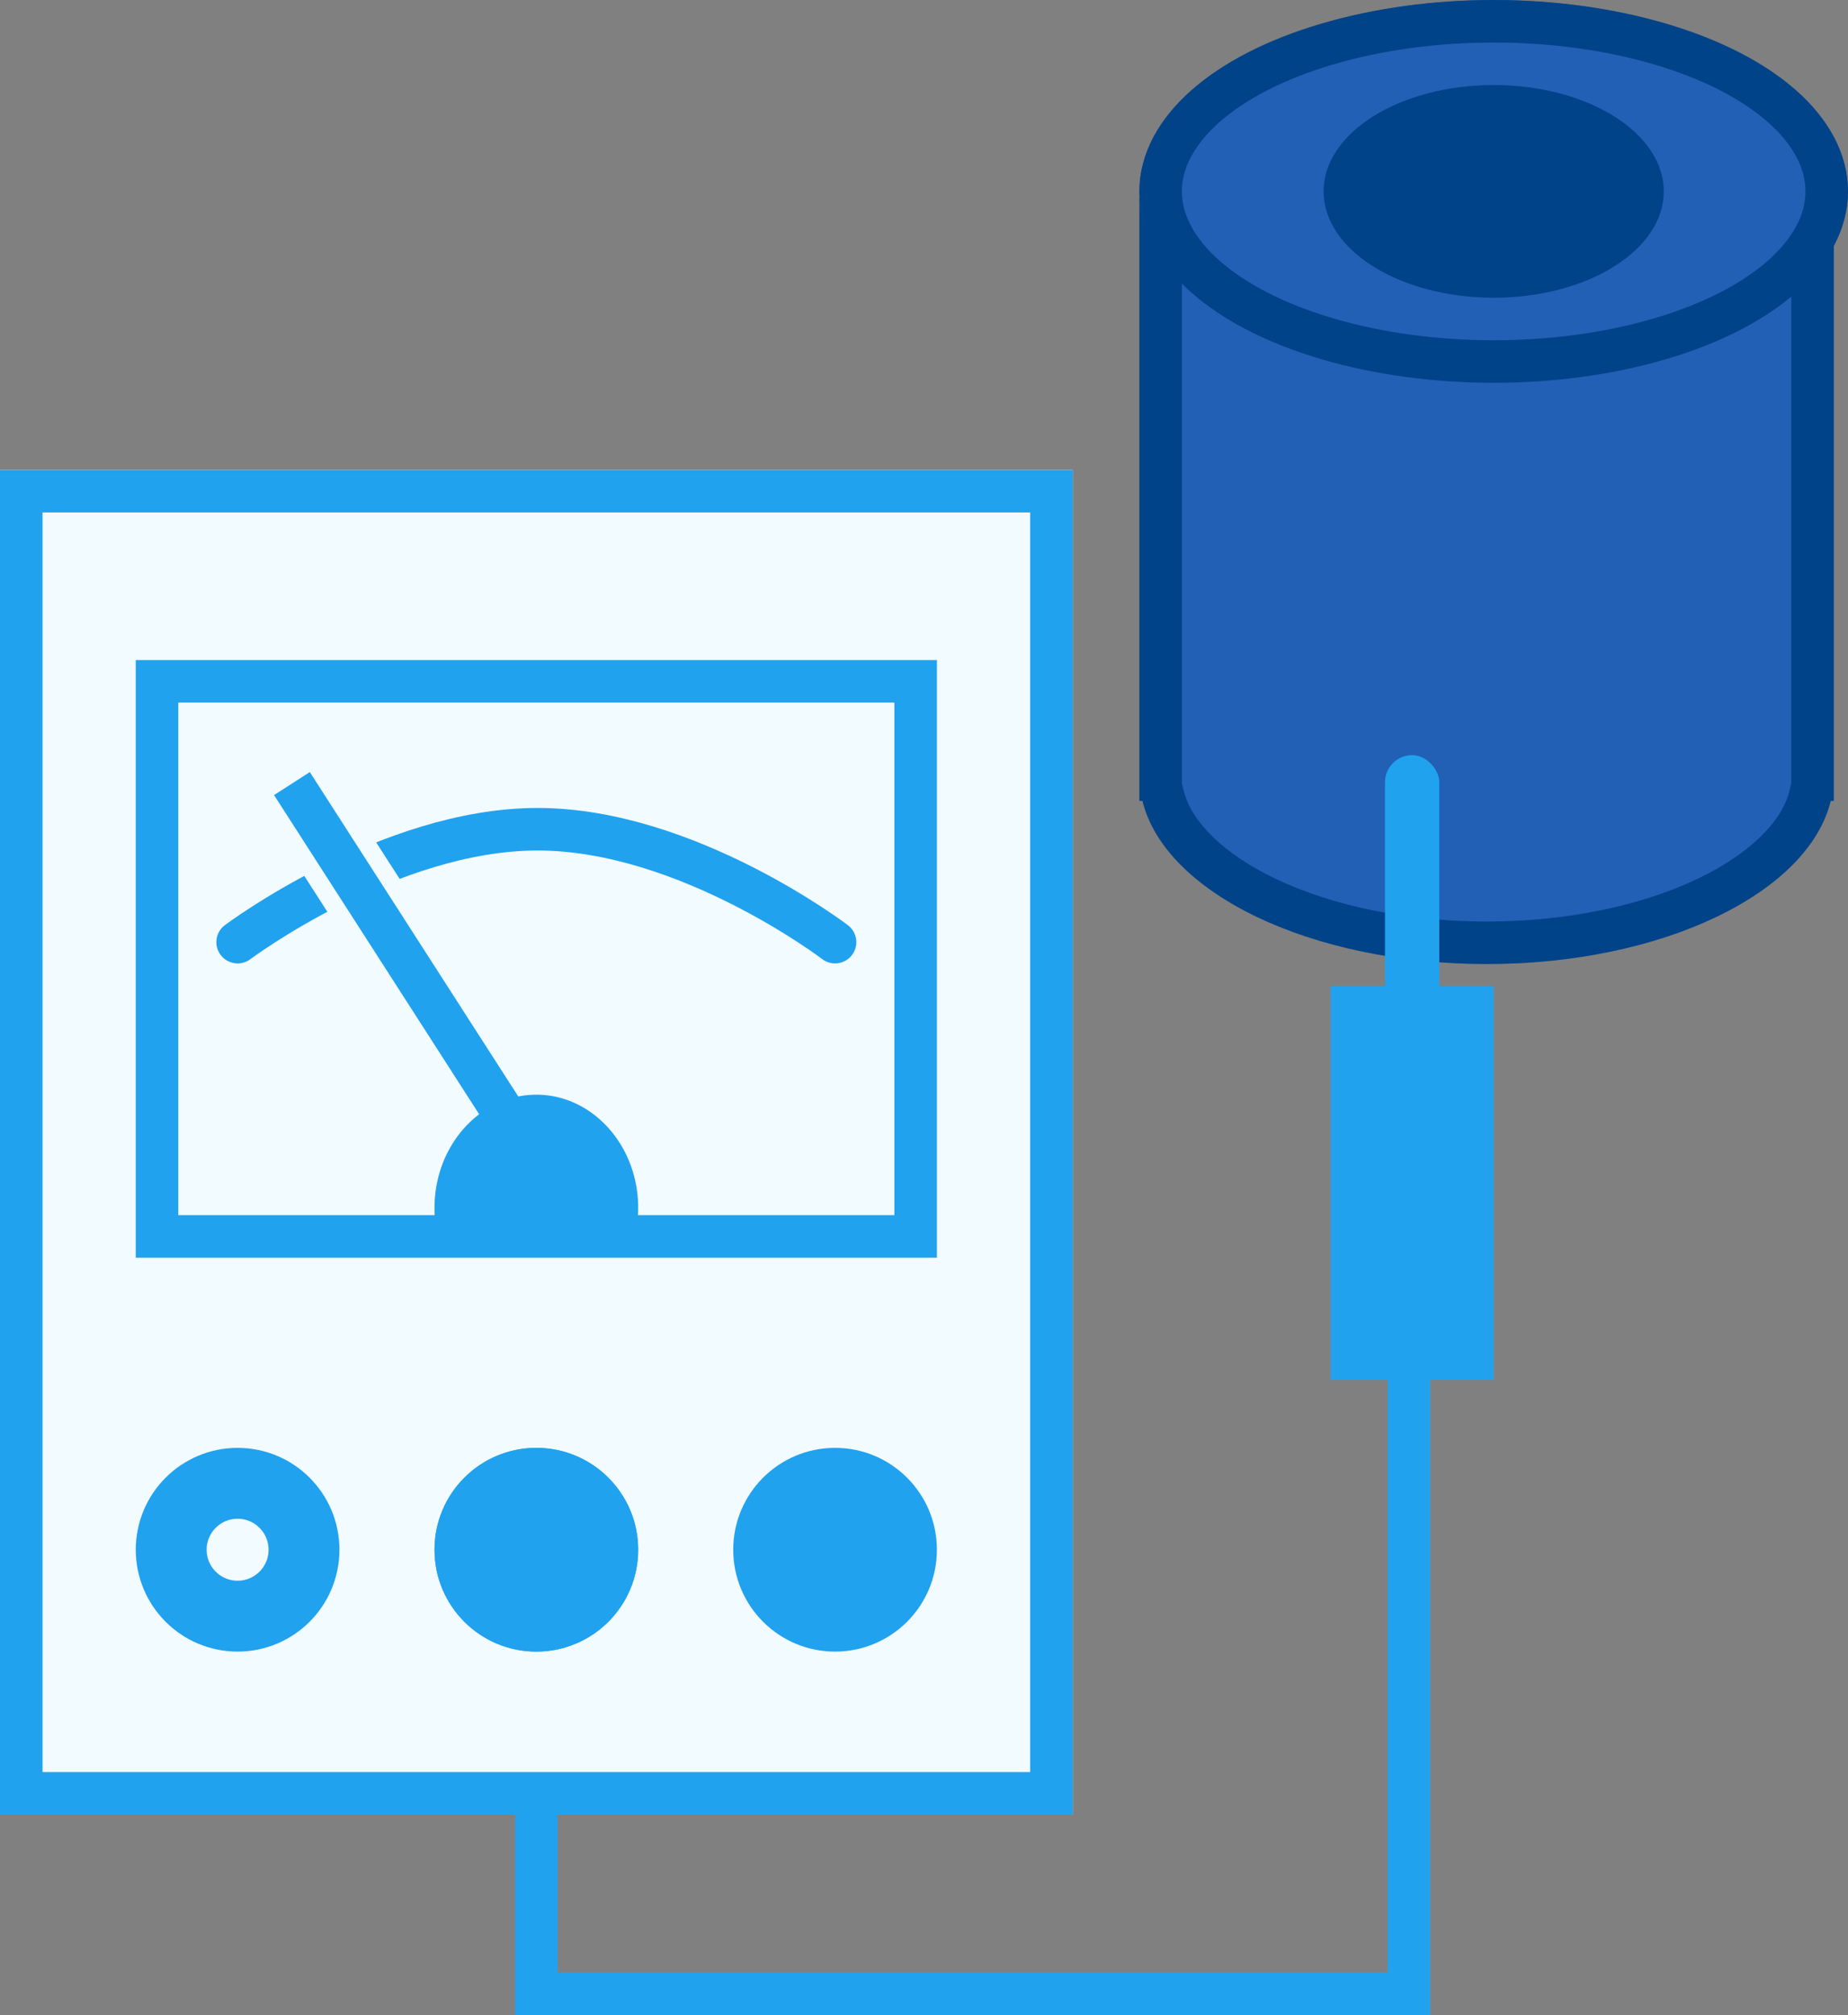
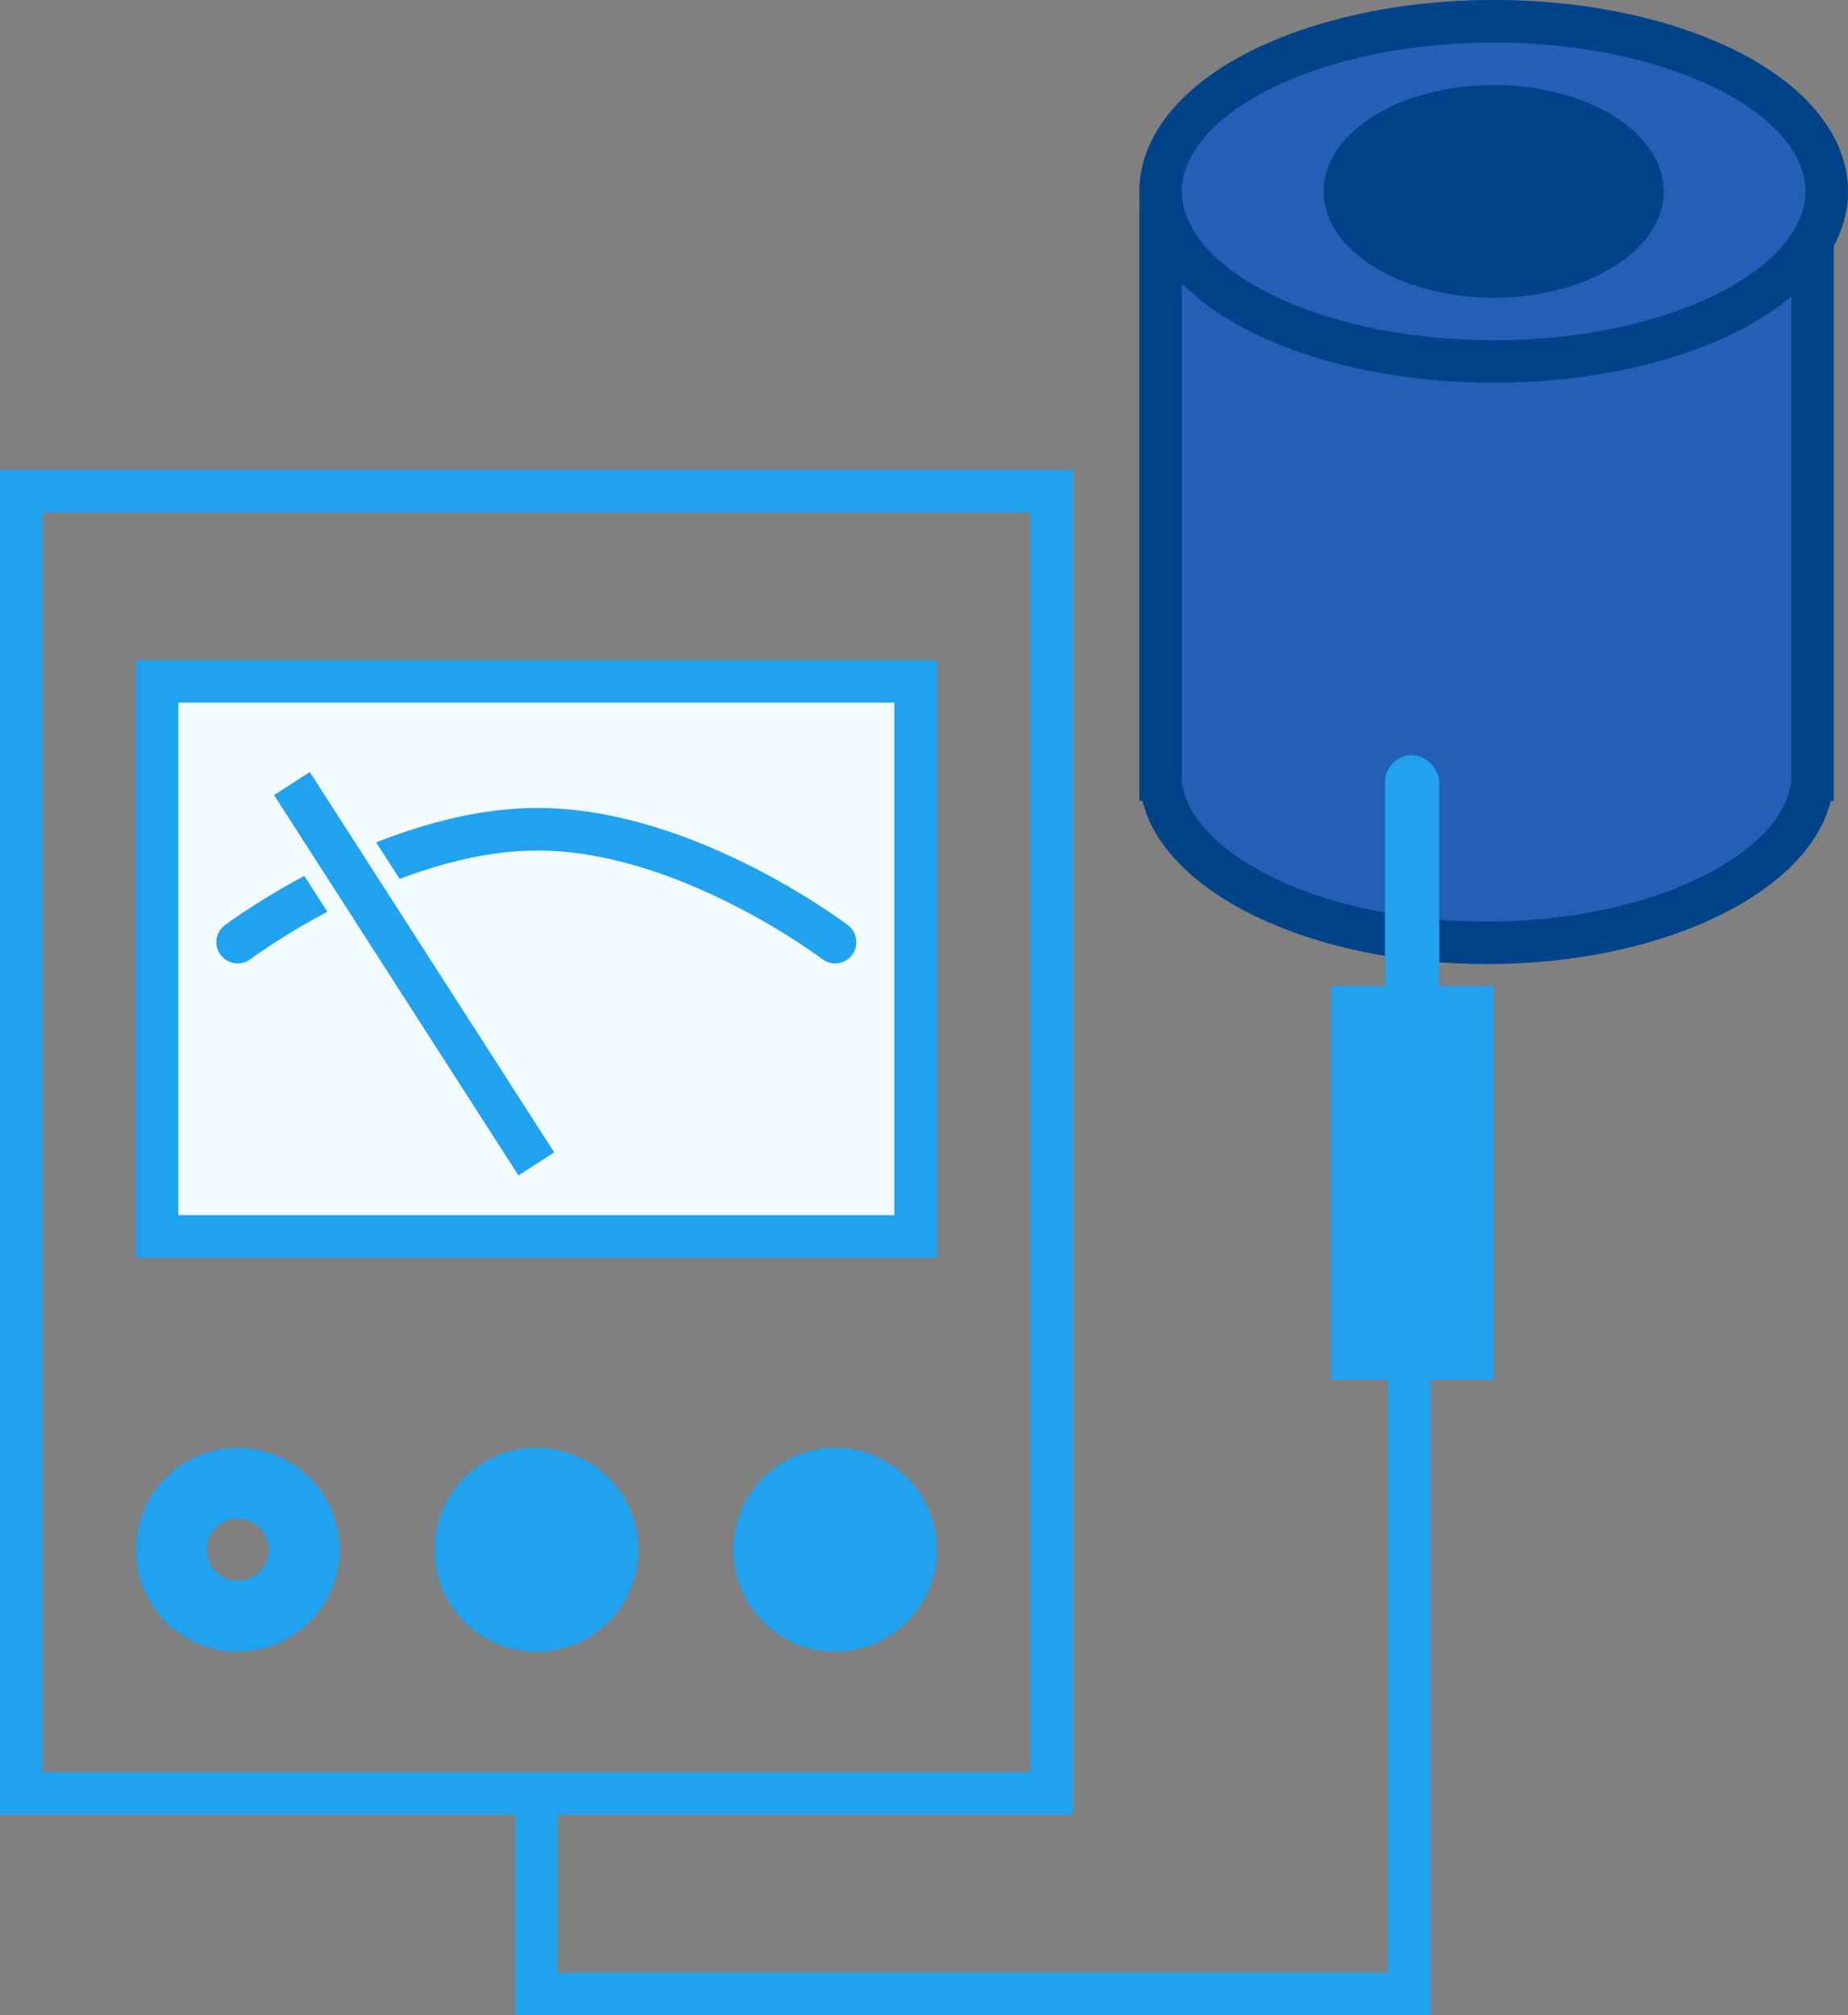
<svg xmlns="http://www.w3.org/2000/svg" width="130.391" height="142.129">
  <rect width="100%" height="100%" fill="#808080" stroke="none" />
  <g transform="translate(-1031.262 -1250.257)">
    <path fill="#20a2ef" d="M1125.151 1319.807h11.497v27.784h-11.497z" />
    <g transform="translate(1112.011 1250.257)">
      <g fill="#2160b5">
        <path d="M24.142 66.5c-5.754 0-11.278-1.126-15.555-3.171-4.022-1.924-6.605-4.479-7.273-7.196l-.172-.701V15.5h46v39.932l-.172.701c-.668 2.717-3.251 5.272-7.273 7.196-4.276 2.045-9.8 3.171-15.555 3.171z" />
        <path d="M24.142 65c5.535 0 10.83-1.074 14.908-3.024 3.557-1.701 5.912-3.961 6.463-6.2l.129-.526V17h-43v38.25l.13.525c.55 2.24 2.905 4.5 6.462 6.2C13.313 63.926 18.607 65 24.142 65m0 3C11.718 68 1.455 62.988-.142 56.491h-.216V14h49v42.491h-.216C46.83 62.988 36.566 68 24.142 68z" fill="#004388" />
      </g>
      <g transform="translate(-.358)" fill="#2160b5" stroke="#004388" stroke-width="3">
        <ellipse cx="25" cy="13.5" rx="25" ry="13.5" stroke="none" />
        <ellipse cx="25" cy="13.5" rx="23.5" ry="12" fill="none" />
      </g>
      <ellipse cx="12" cy="7.5" rx="12" ry="7.5" transform="translate(12.642 6)" fill="#004388" />
    </g>
    <g transform="translate(1031.262 1283.401)">
      <g fill="#f2fbff" stroke="#20a2ef" stroke-width="3">
-         <path d="M0 0h75.686v94.847H0z" stroke="none" />
        <path fill="none" d="M1.5 1.5h72.686v91.847H1.5z" />
      </g>
      <g fill="#f2fbff">
        <path d="M64.605 54.067H11.08V14.913h53.525v39.154z" />
        <path d="M12.58 16.413v36.154h50.525V16.413H12.58m-3-3h56.525v42.154H9.58V13.413z" fill="#20a2ef" />
      </g>
      <circle cx="7.185" cy="7.185" r="7.185" transform="translate(30.658 68.98)" fill="#20a2ef" />
      <g transform="translate(9.58 68.98)" fill="none" stroke="#20a2ef" stroke-width="5">
        <circle cx="7.185" cy="7.185" r="7.185" stroke="none" />
        <circle cx="7.185" cy="7.185" r="4.685" />
      </g>
      <circle cx="7.185" cy="7.185" r="7.185" transform="translate(51.735 68.98)" fill="#20a2ef" />
      <circle cx="7.185" cy="7.185" r="7.185" transform="translate(30.658 68.98)" fill="#20a2ef" />
      <path d="M16.766 33.31s10.628-7.965 21.167-7.965S58.92 33.31 58.92 33.31" fill="none" stroke="#20a2ef" stroke-linecap="round" stroke-width="3" />
      <path fill="none" stroke="#f2fbff" stroke-width="3" d="M36.885 49.842L19.64 23.016m19.64 25.845L22.035 22.035" />
-       <path d="M44.885 53.651H30.802a8.908 8.908 0 01-.144-1.598c0-4.402 3.224-7.983 7.186-7.983s7.185 3.581 7.185 7.983a8.911 8.911 0 01-.144 1.6z" fill="#20a2ef" />
      <path fill="none" stroke="#20a2ef" stroke-width="3" d="M37.843 48.951L20.598 22.125" />
    </g>
    <path d="M1069.104 1378.248v12.638h61.574v-49.873" fill="none" stroke="#20a2ef" stroke-width="3" />
    <rect width="3.832" height="27.784" rx="1.916" transform="translate(1128.983 1303.52)" fill="#20a2ef" />
  </g>
</svg>